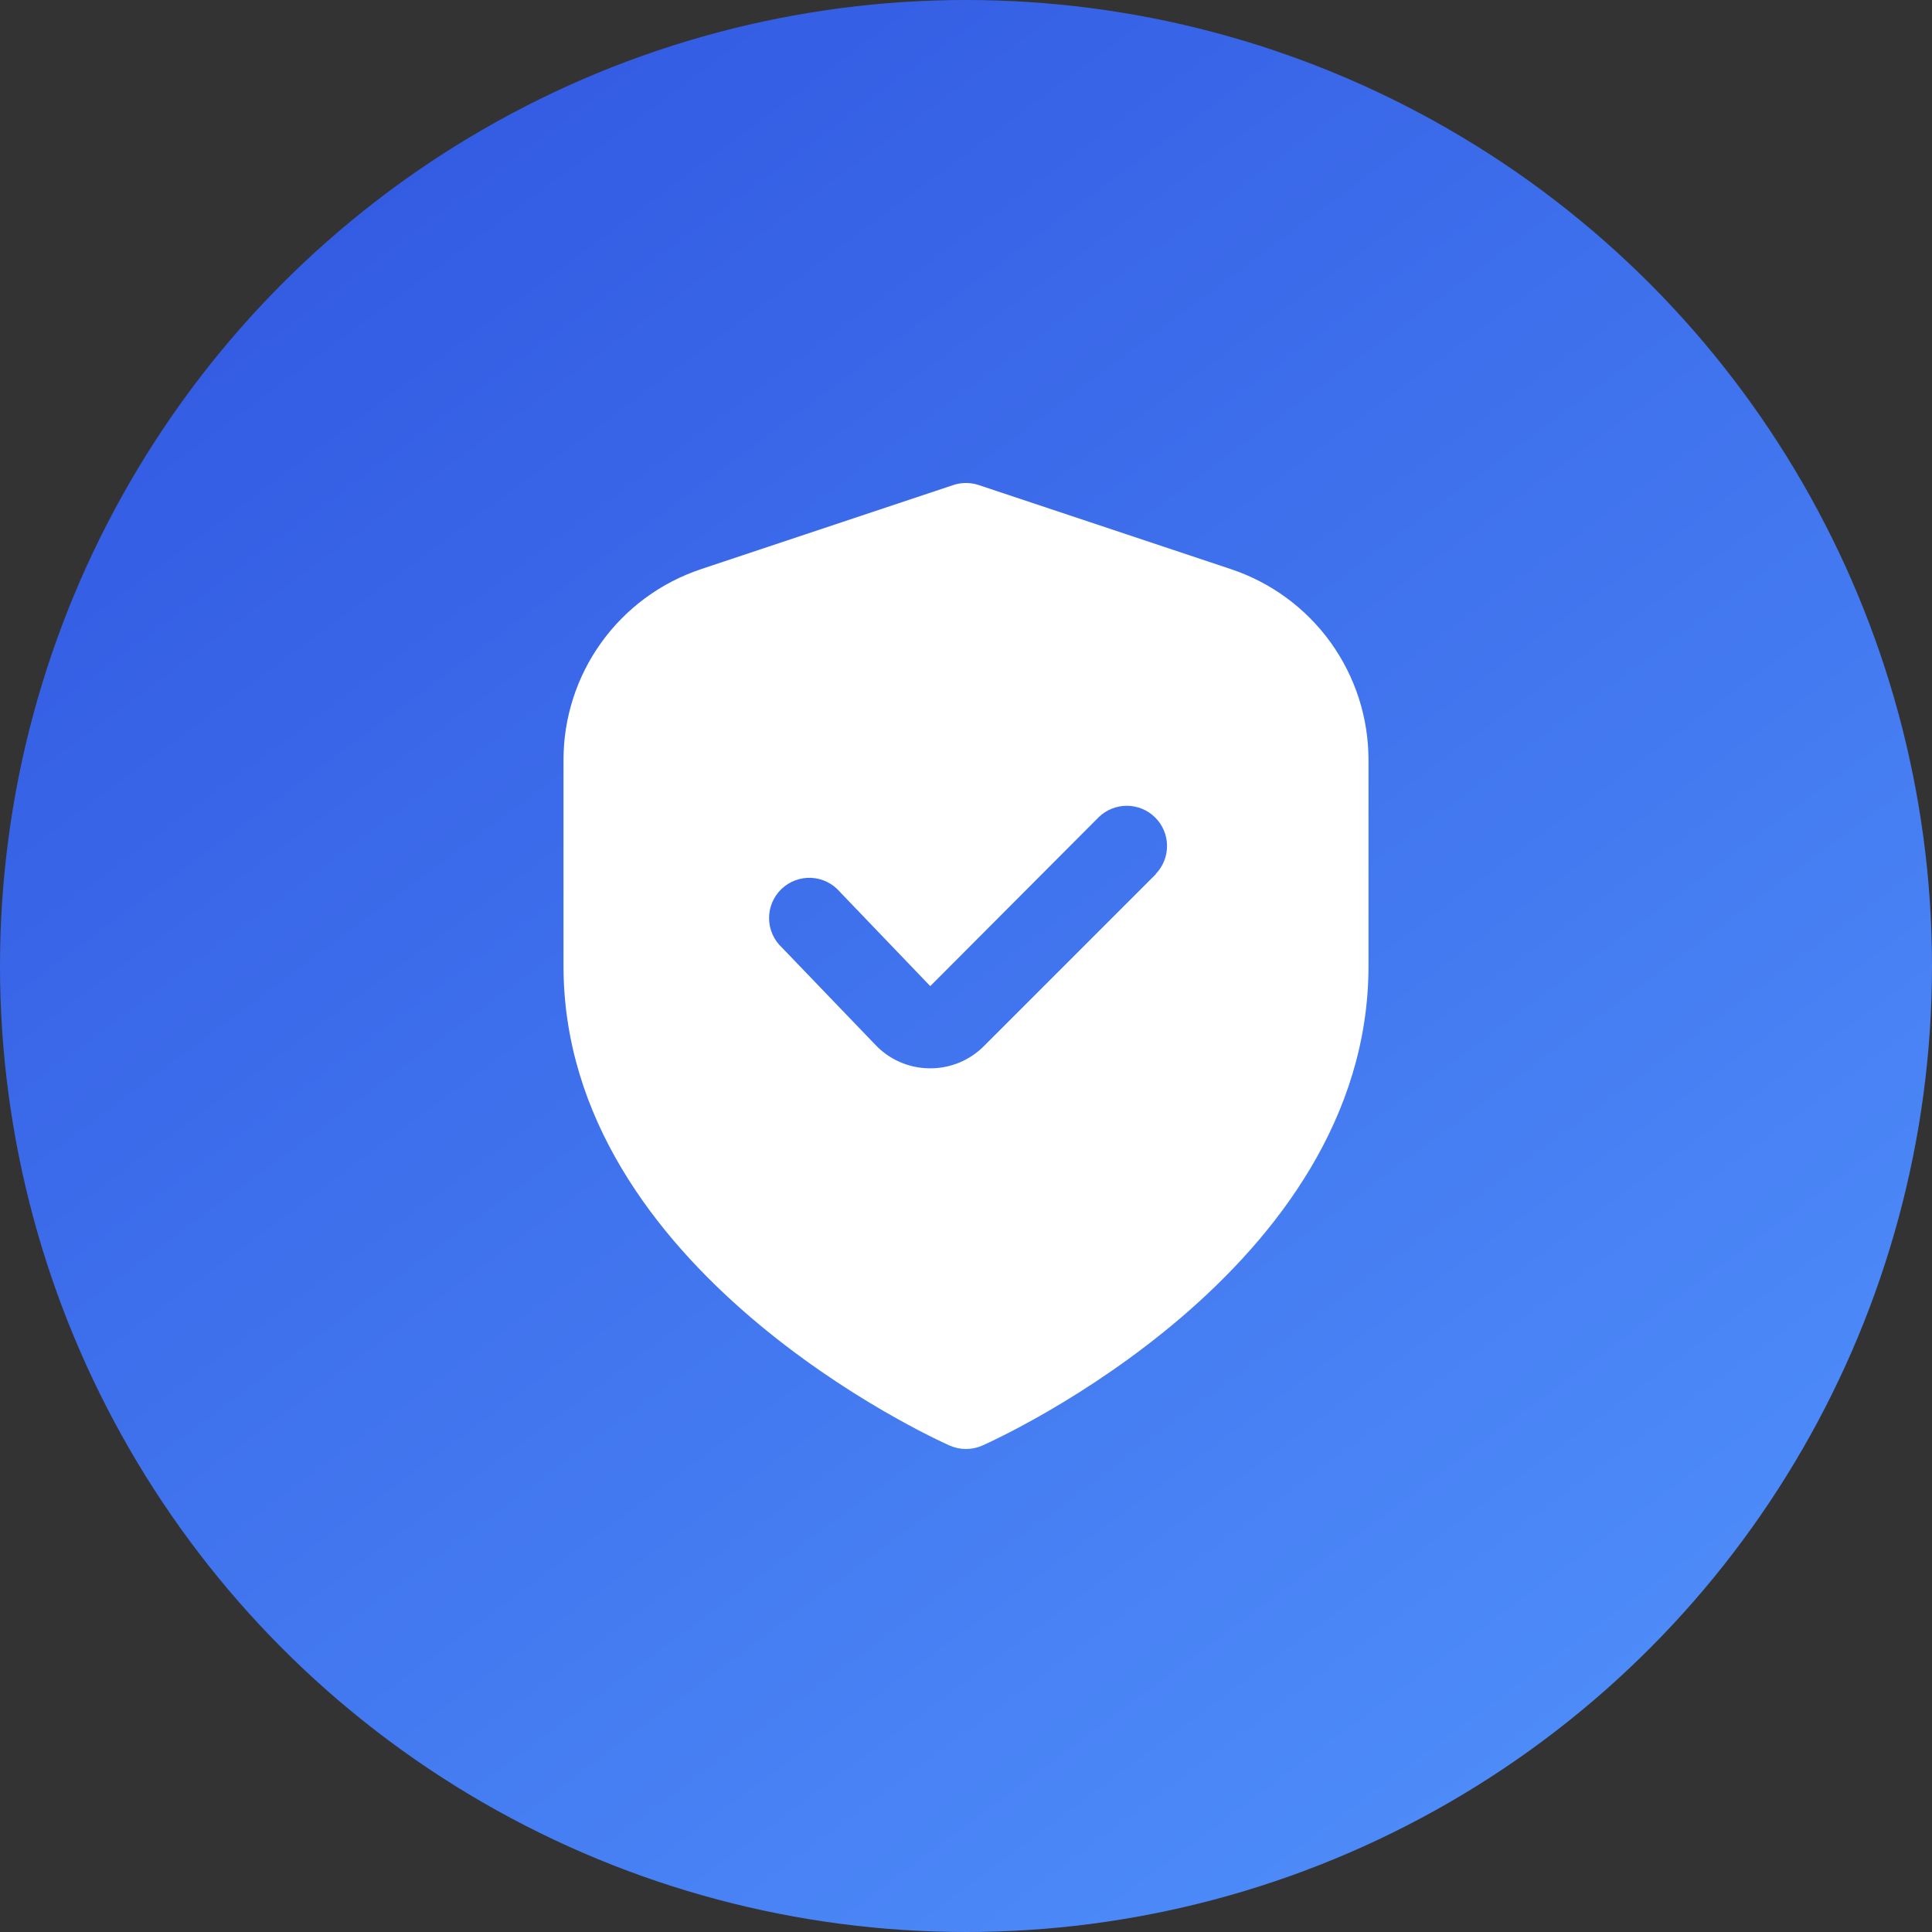
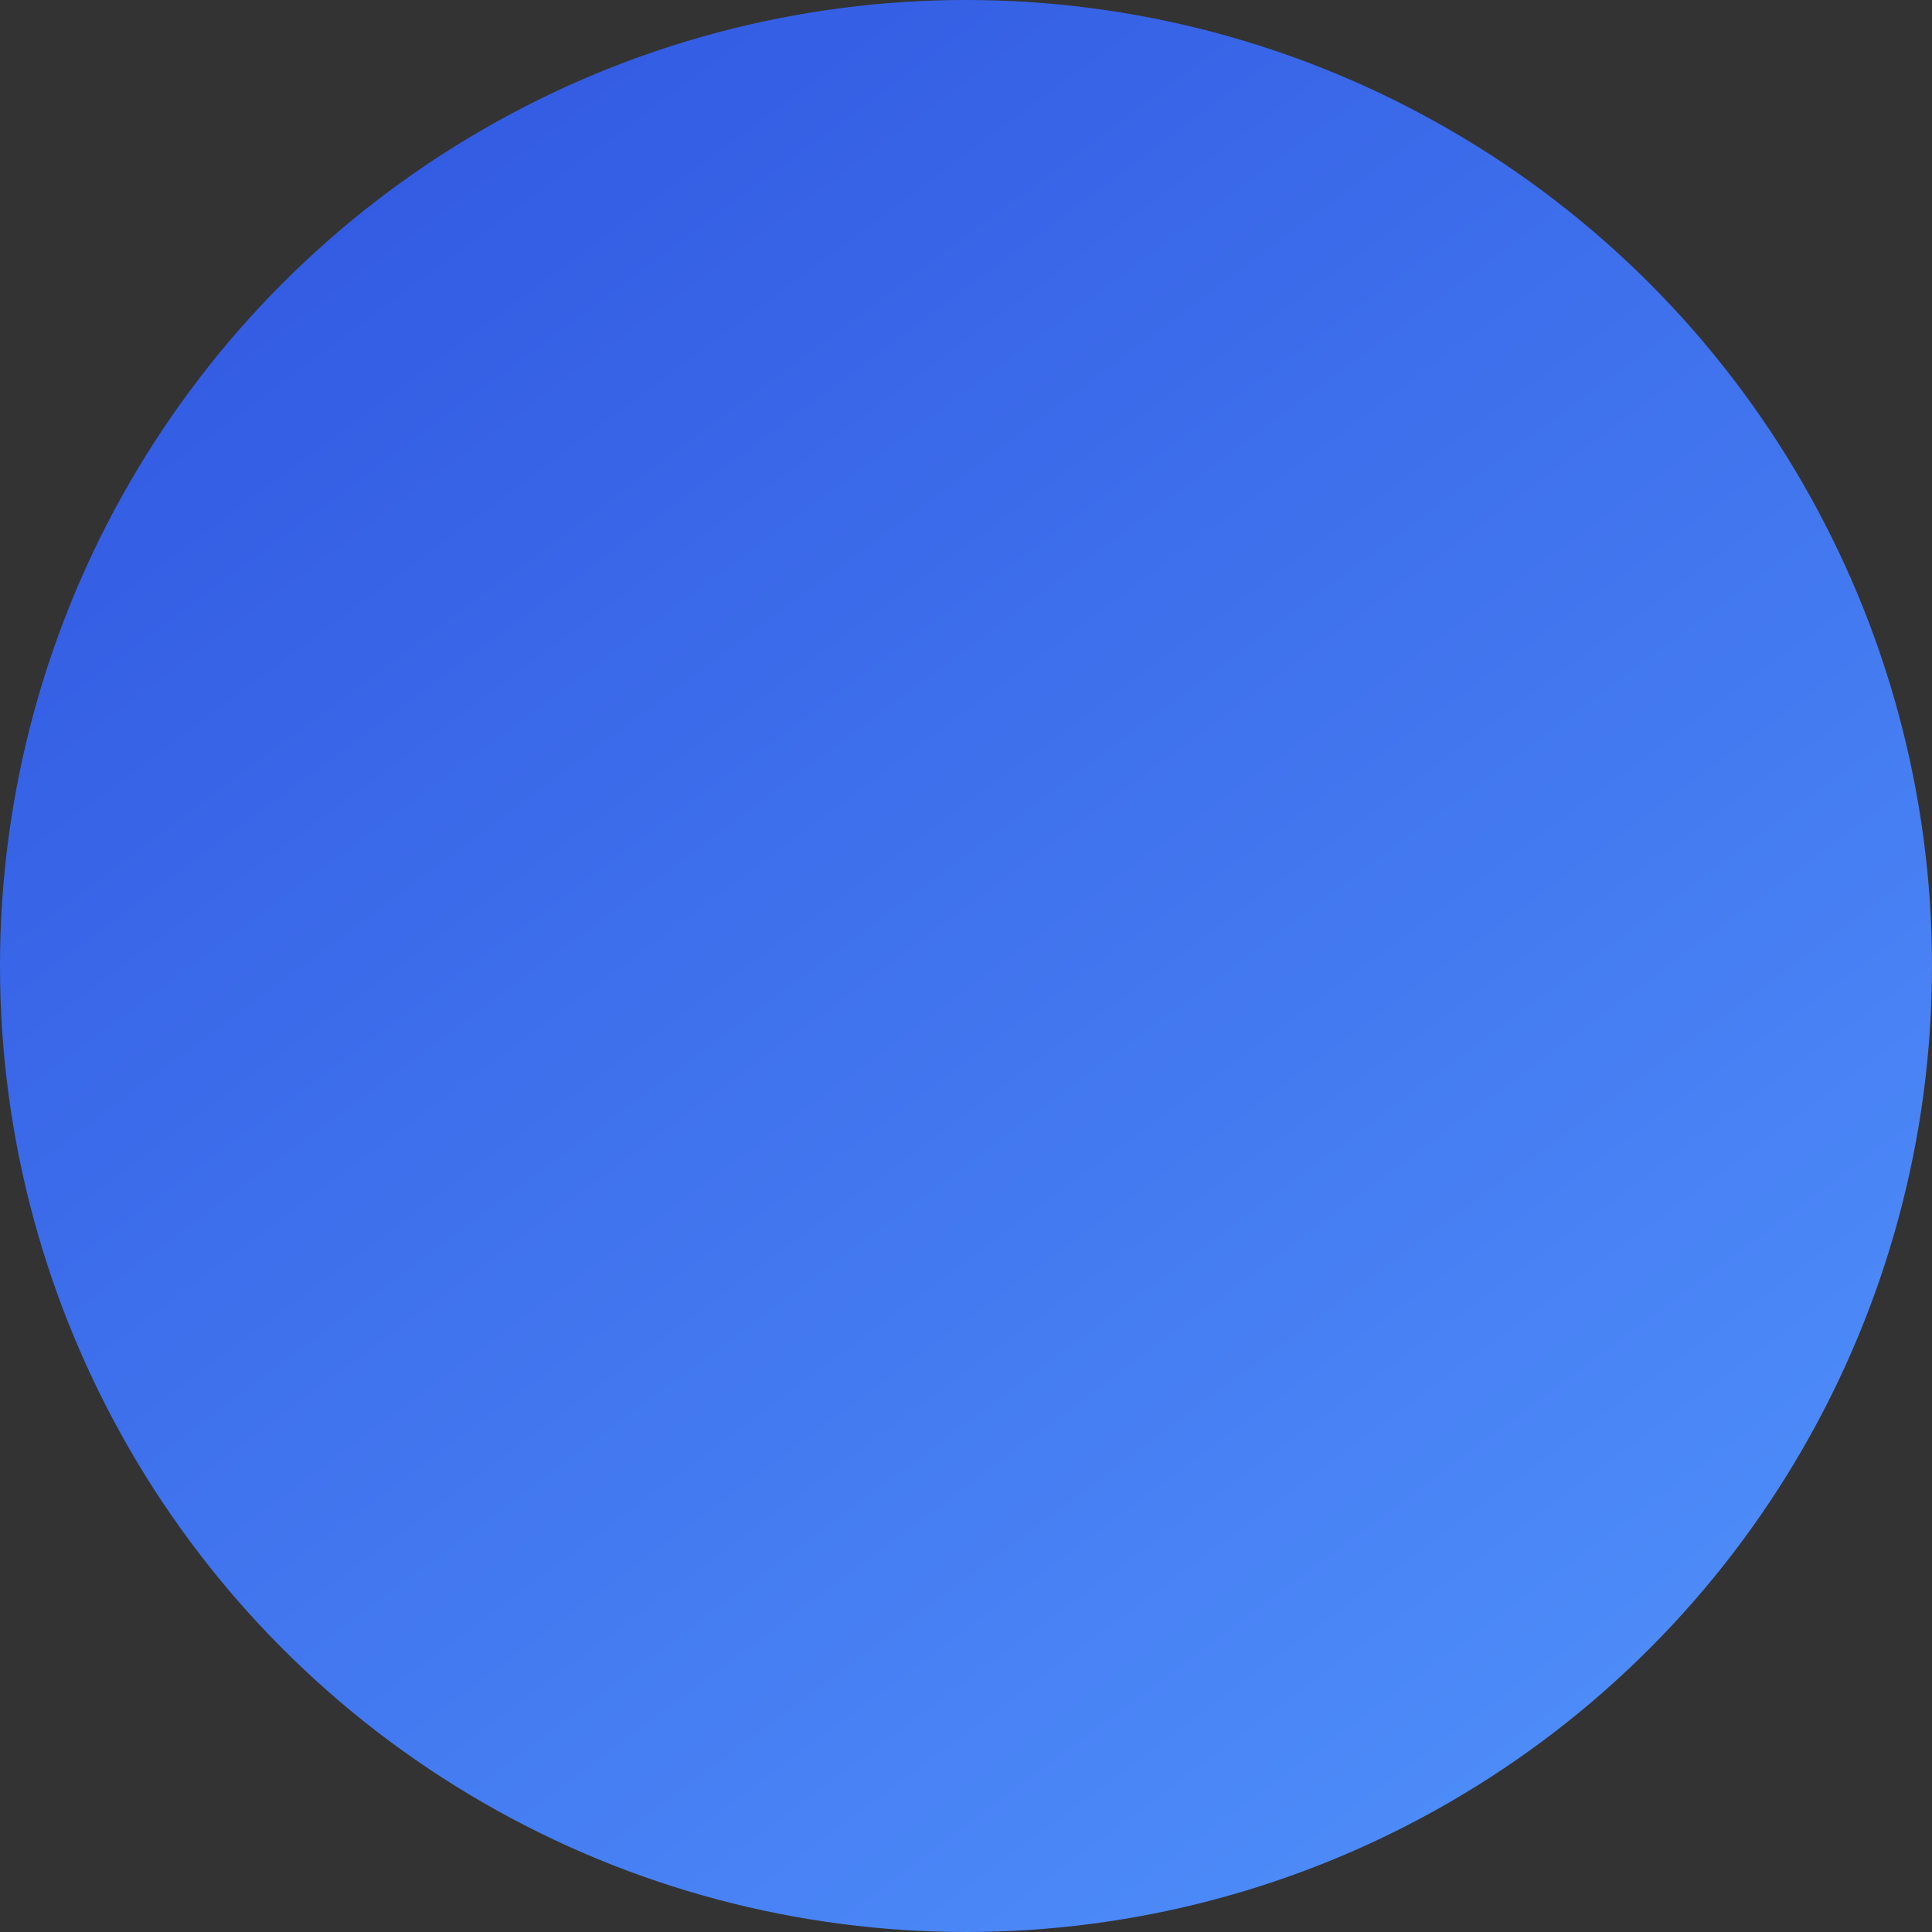
<svg xmlns="http://www.w3.org/2000/svg" width="100" height="100" viewBox="0 0 100 100" fill="none">
  <rect x="0" y="0" width="100" height="100" fill="#333333" stroke="none" />
  <circle cx="50" cy="50" r="50" fill="url(#paint0_linear_10_30)" />
  <g clip-path="url(#clip0_10_30)">
    <path d="M63.71 29.458L50.658 25.106C50.231 24.964 49.769 24.964 49.342 25.106L36.29 29.458C34.214 30.148 32.409 31.474 31.131 33.247C29.852 35.021 29.165 37.153 29.167 39.34V50C29.167 65.756 48.333 74.458 49.154 74.821C49.42 74.939 49.709 75 50 75C50.291 75 50.58 74.939 50.846 74.821C51.667 74.458 70.833 65.756 70.833 50V39.34C70.835 37.153 70.148 35.021 68.87 33.247C67.591 31.474 65.786 30.148 63.71 29.458ZM59.829 45.244L50.929 54.144C50.565 54.51 50.132 54.801 49.654 54.999C49.177 55.197 48.665 55.298 48.148 55.296H48.079C47.552 55.288 47.032 55.173 46.55 54.958C46.068 54.743 45.635 54.433 45.277 54.046L40.473 49.046C40.265 48.853 40.099 48.619 39.984 48.36C39.869 48.1 39.809 47.82 39.807 47.536C39.804 47.252 39.86 46.971 39.97 46.709C40.081 46.448 40.243 46.212 40.448 46.015C40.653 45.819 40.895 45.666 41.161 45.567C41.427 45.468 41.711 45.424 41.994 45.438C42.278 45.452 42.555 45.524 42.81 45.649C43.065 45.775 43.291 45.951 43.475 46.167L48.15 51.042L56.875 42.292C57.268 41.912 57.794 41.702 58.34 41.707C58.887 41.712 59.409 41.931 59.795 42.317C60.182 42.703 60.401 43.226 60.406 43.772C60.41 44.318 60.2 44.845 59.821 45.237L59.829 45.244Z" fill="white" />
  </g>
  <defs>
    <linearGradient id="paint0_linear_10_30" x1="3.5" y1="-8" x2="95.5" y2="116" gradientUnits="userSpaceOnUse">
      <stop stop-color="#2D51DE" />
      <stop offset="1" stop-color="#5599FF" />
    </linearGradient>
    <clipPath id="clip0_10_30">
-       <rect width="50" height="50" fill="white" transform="translate(25 25)" />
-     </clipPath>
+       </clipPath>
  </defs>
</svg>